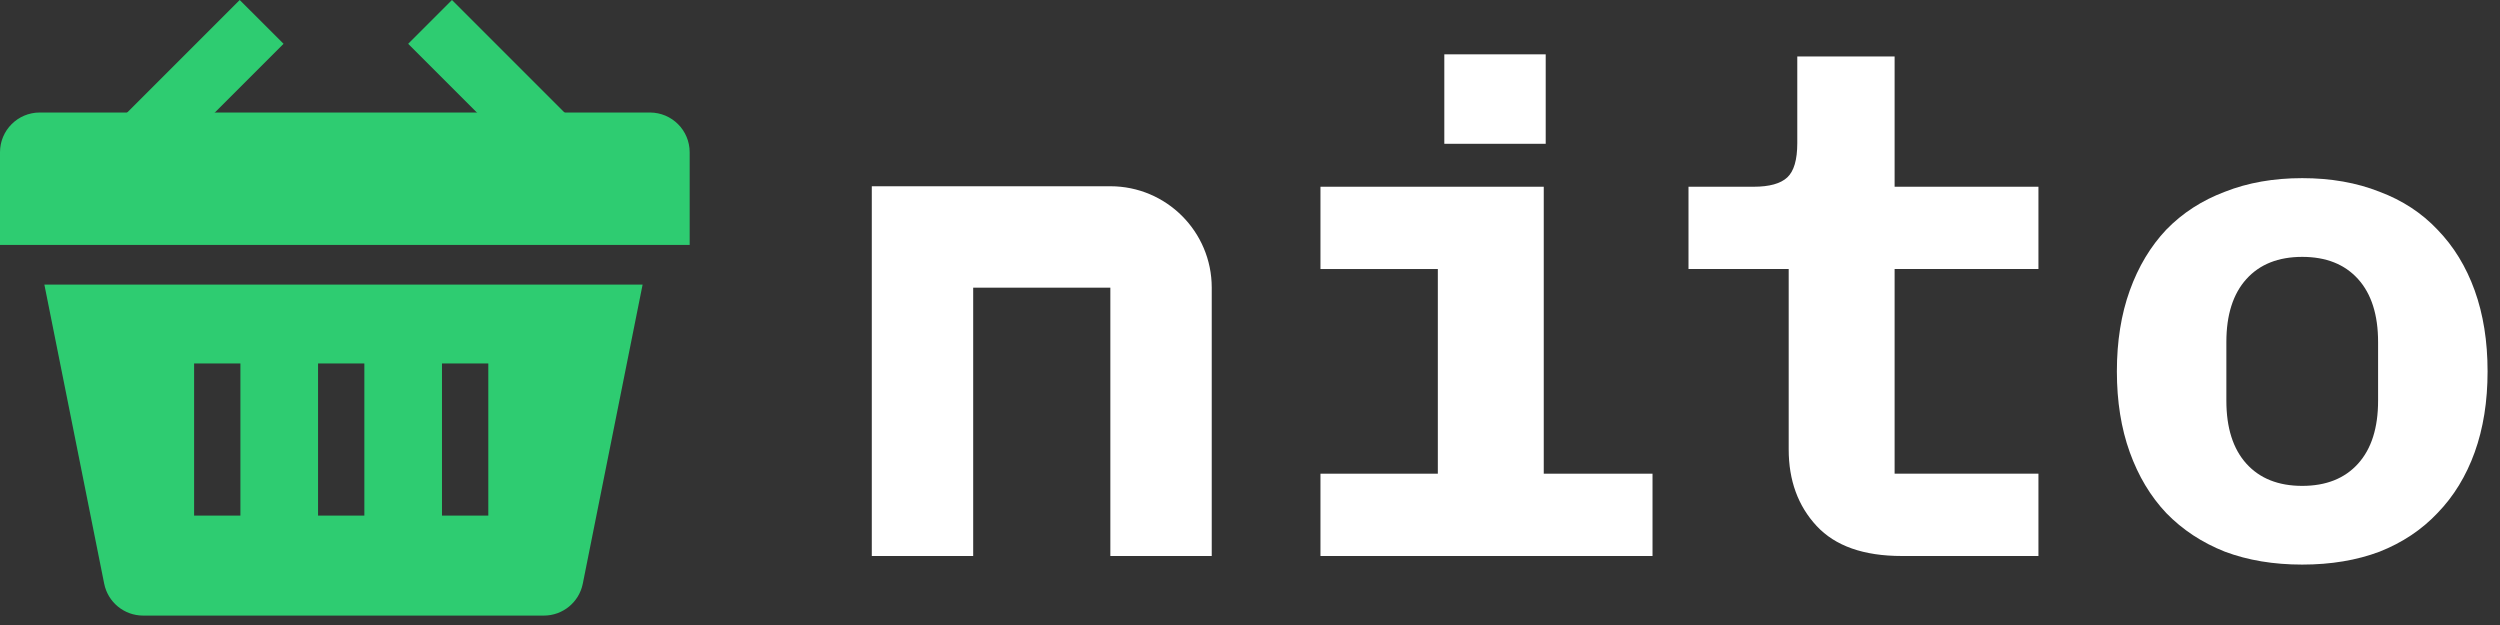
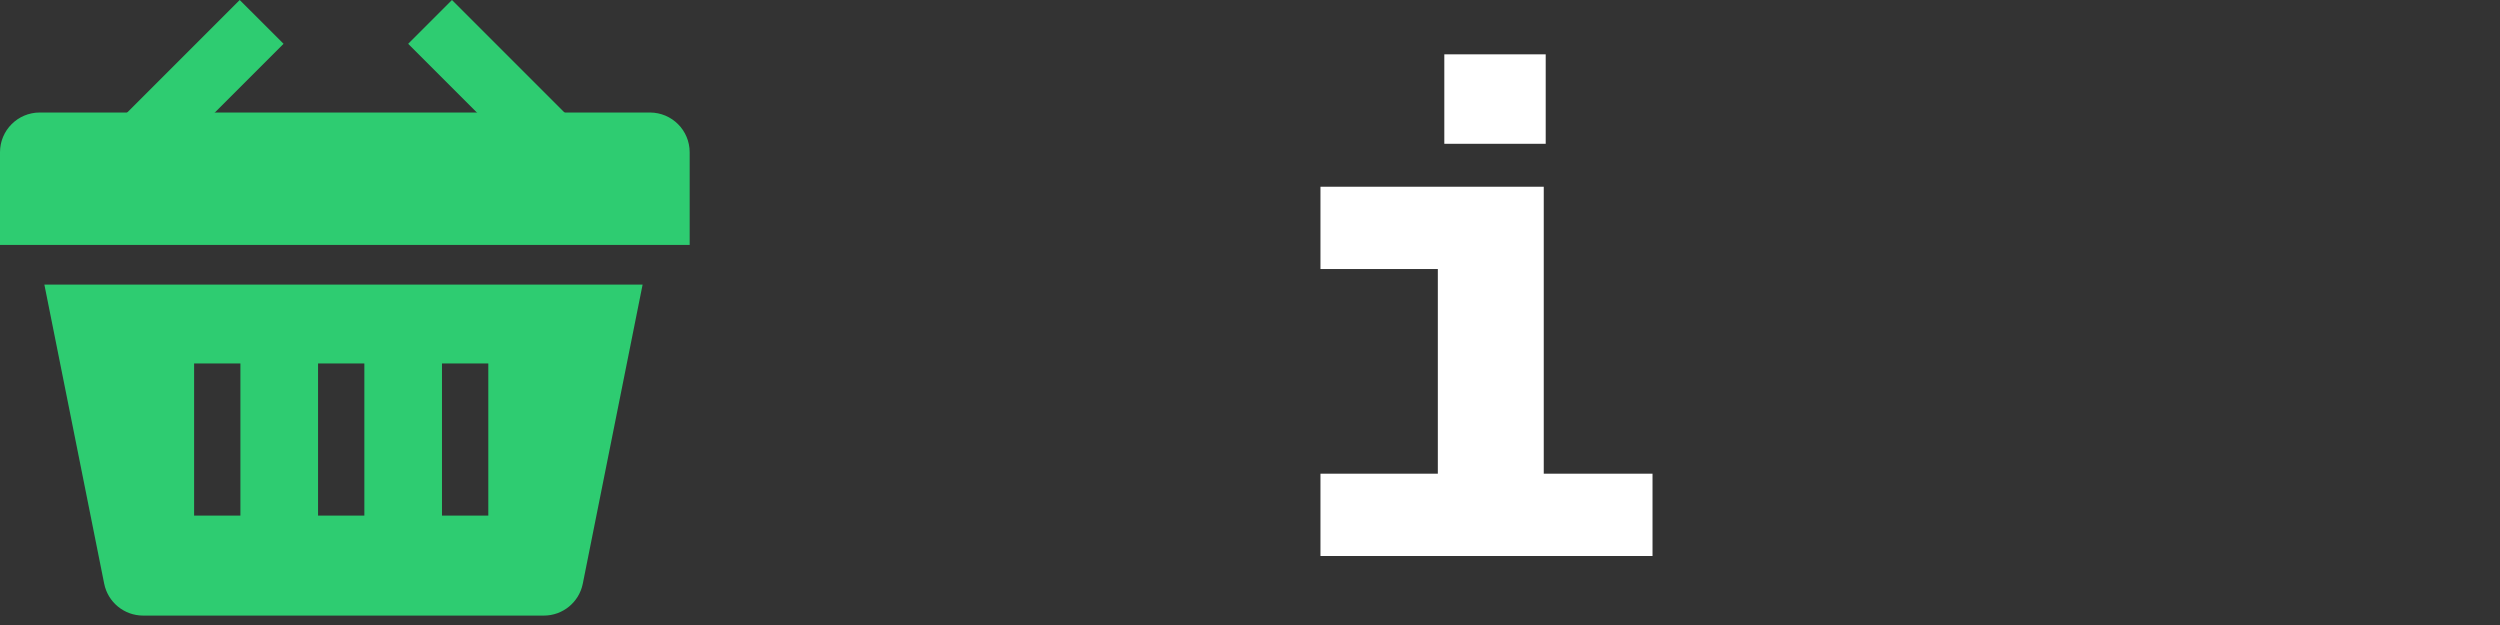
<svg xmlns="http://www.w3.org/2000/svg" fill="none" height="100%" overflow="visible" preserveAspectRatio="none" style="display: block;" viewBox="0 0 128 32" width="100%">
  <rect x="0" y="0" width="128" height="32" fill="#333333" stroke="none" />
  <g id="Group 1000007233">
    <g id="Group 1000007229">
-       <path d="M117.874 28.907C116.409 28.907 115.09 28.687 113.917 28.247C112.745 27.783 111.743 27.124 110.913 26.269C110.106 25.414 109.484 24.376 109.044 23.154C108.604 21.933 108.384 20.553 108.384 19.014C108.384 17.475 108.604 16.095 109.044 14.874C109.484 13.652 110.106 12.614 110.913 11.759C111.743 10.904 112.745 10.257 113.917 9.817C115.09 9.353 116.409 9.121 117.874 9.121C119.34 9.121 120.659 9.353 121.831 9.817C123.004 10.257 123.993 10.904 124.799 11.759C125.63 12.614 126.265 13.652 126.705 14.874C127.144 16.095 127.364 17.475 127.364 19.014C127.364 20.553 127.144 21.933 126.705 23.154C126.265 24.376 125.63 25.414 124.799 26.269C123.993 27.124 123.004 27.783 121.831 28.247C120.659 28.687 119.34 28.907 117.874 28.907ZM117.874 24.877C119.096 24.877 120.048 24.498 120.732 23.741C121.416 22.983 121.758 21.909 121.758 20.516V17.512C121.758 16.119 121.416 15.045 120.732 14.287C120.048 13.53 119.096 13.152 117.874 13.152C116.653 13.152 115.7 13.53 115.016 14.287C114.332 15.045 113.99 16.119 113.99 17.512V20.516C113.99 21.909 114.332 22.983 115.016 23.741C115.7 24.498 116.653 24.877 117.874 24.877Z" fill="white" id="Vector" />
-       <path d="M97.37 28.467C95.416 28.467 93.963 27.954 93.01 26.928C92.057 25.902 91.581 24.596 91.581 23.008V13.774H86.451V9.561H89.786C90.592 9.561 91.166 9.402 91.508 9.084C91.85 8.767 92.021 8.181 92.021 7.326V2.892H97.004V9.561H104.368V13.774H97.004V24.253H104.368V28.467H97.37Z" fill="white" id="Vector_2" />
      <path d="M67.608 24.253H73.617V13.774H67.608V9.561H79.04V24.253H84.609V28.467H67.608V24.253Z" fill="white" id="Vector_3" />
      <rect fill="white" height="4.58" id="Rectangle 1" width="5.191" x="73.949" y="2.782" />
-       <path d="M62.041 28.467H56.85V14.727H49.827V28.467H44.636V9.536H56.85C59.717 9.536 62.041 11.86 62.041 14.727V28.467Z" fill="white" id="Union" />
    </g>
    <g id="Group 1000007228">
      <path d="M3.05176e-05 7.795C3.05176e-05 6.672 0.91 5.761 2.033 5.761L33.277 5.761C34.4 5.761 35.311 6.672 35.311 7.795V12.54L3.05176e-05 12.54L3.05176e-05 7.795Z" fill="#2ECC71" id="Rectangle 66" />
      <g id="Group 1000007225">
        <path d="M3.393 11.124C2.774 10.505 2.774 9.501 3.393 8.881L12.274 -1.59084e-05L14.518 2.243L5.636 11.124C5.017 11.744 4.013 11.744 3.393 11.124Z" fill="#2ECC71" id="Rectangle 68" />
        <path d="M32.022 11.124C32.642 10.505 32.642 9.501 32.022 8.881L23.141 -1.59084e-05L20.898 2.243L29.779 11.124C30.398 11.744 31.403 11.744 32.022 11.124Z" fill="#2ECC71" id="Rectangle 69" />
      </g>
      <path d="M29.839 29.884C29.649 30.834 28.815 31.518 27.846 31.518L7.328 31.518C6.359 31.518 5.524 30.834 5.334 29.884L2.272 14.573L32.901 14.573L29.839 29.884ZM9.938 26.399H12.309L12.309 18.61H9.938L9.938 26.399ZM16.284 26.399H18.655V18.61H16.284V26.399ZM22.63 18.61V26.399L25.001 26.399V18.61H22.63Z" fill="#2ECC71" id="Exclude" />
    </g>
  </g>
</svg>